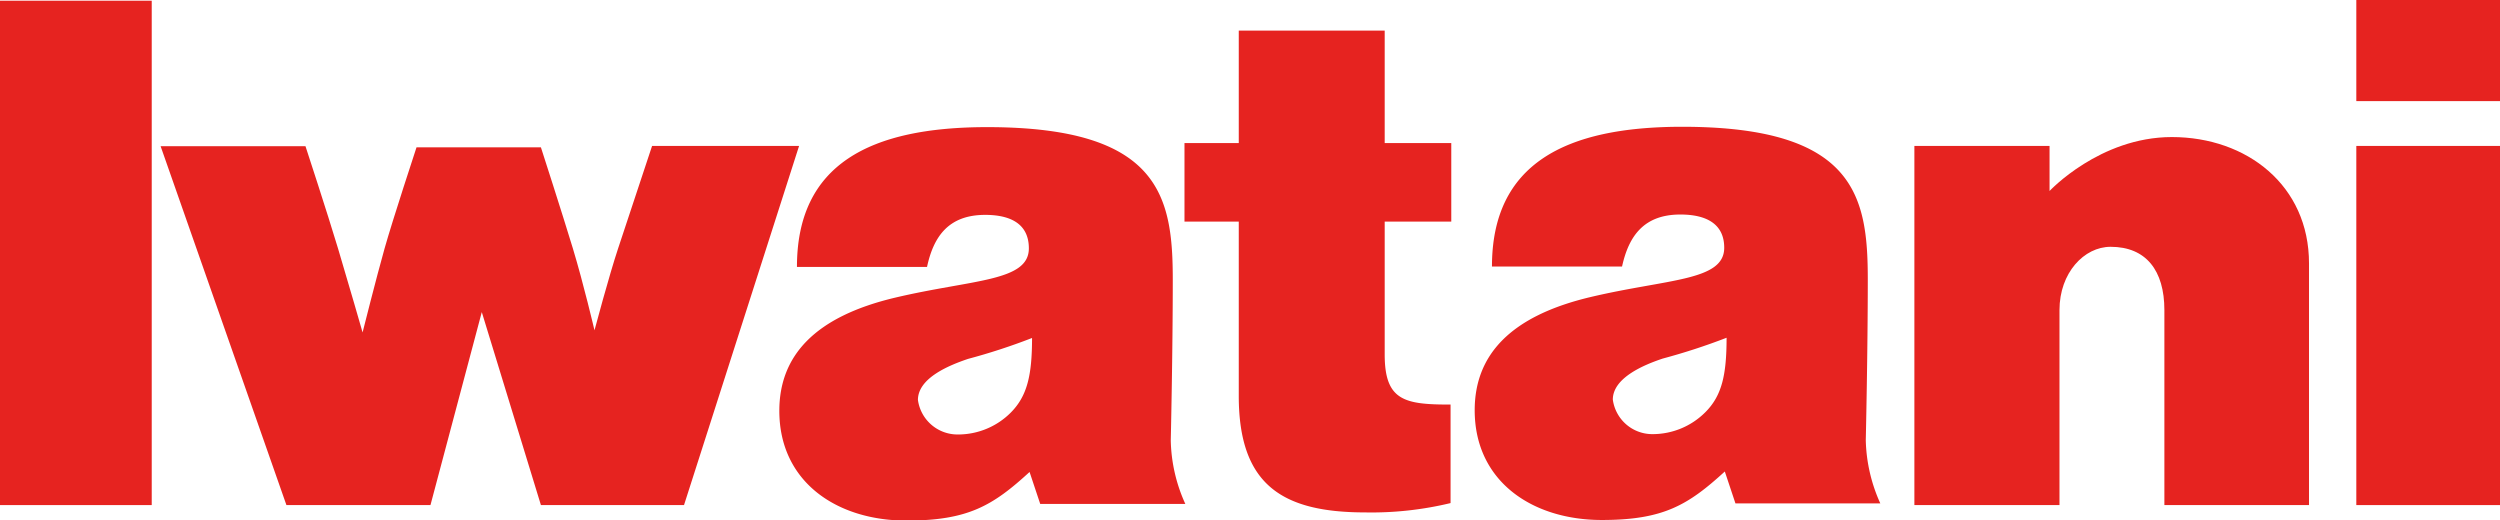
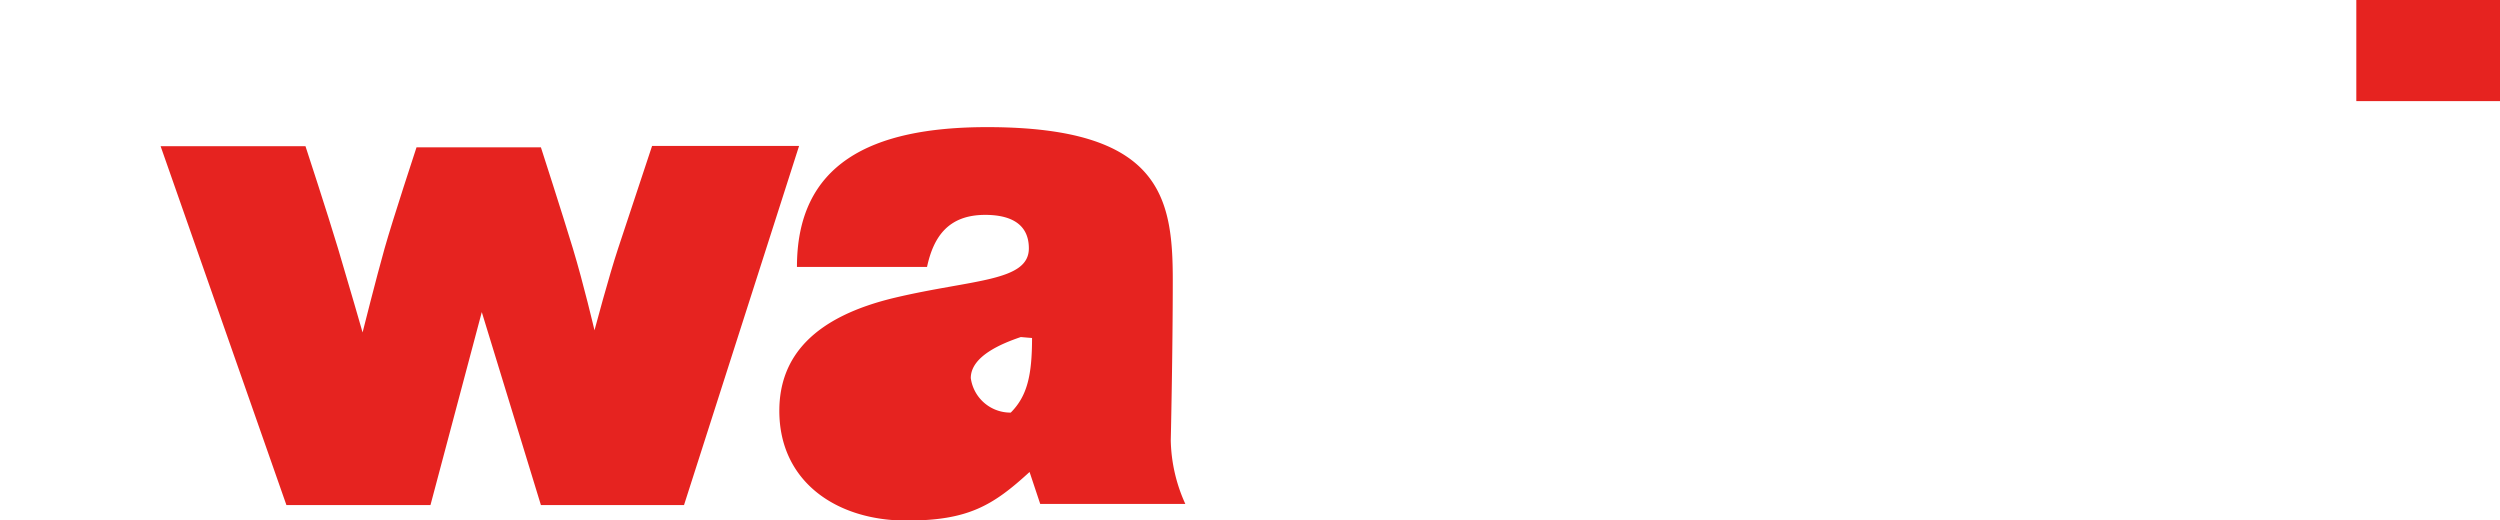
<svg xmlns="http://www.w3.org/2000/svg" viewBox="0 0 211.4 44">
  <defs>
    <style>.cls-1{fill:#e62320;}</style>
  </defs>
  <g id="レイヤー_2" data-name="レイヤー 2">
    <g id="design">
-       <rect class="cls-1" y="0.06" width="12.83" height="42.65" />
      <path class="cls-1" d="M55.14,12.34,52.27,21c-.77,2.31-2,6.93-2,6.93S49.35,24,48.44,21s-2.7-8.54-2.7-8.54H35.22s-2,6.07-2.7,8.55-1.86,7.1-1.86,7.1S29.48,24,28.58,21s-2.75-8.64-2.75-8.64H13.58L24.22,42.71H36.4l4.34-16.32,5,16.32h12.1l9.73-30.37Z" />
-       <path class="cls-1" d="M99,37.25s.17-7.48.17-13.56c0-7-1-12.94-15.7-12.94-9.91,0-16.08,3.15-16.08,11.82h11c.56-2.61,1.85-4.4,4.92-4.4C85.55,18.17,87,19,87,21c0,2.82-4.76,2.62-11.31,4.17-6.79,1.61-9.79,4.91-9.79,9.57,0,6,4.85,9.28,10.75,9.28,5.21,0,7.3-1.26,10.41-4.11l.9,2.7h12.27A13.58,13.58,0,0,1,99,37.25ZM87.27,28.58c0,3.19-.42,4.92-1.8,6.31A6.3,6.3,0,0,1,81,36.74a3.38,3.38,0,0,1-3.38-2.92c0-1.87,2.67-2.94,4.23-3.47A51.88,51.88,0,0,0,87.27,28.58Z" />
-       <path class="cls-1" d="M157.77,37.22s.17-7.48.17-13.56c0-7-1-12.94-15.7-12.94-9.91,0-16.08,3.15-16.08,11.82h11c.57-2.6,1.86-4.4,4.93-4.4,2.21,0,3.71.8,3.71,2.81,0,2.82-4.77,2.62-11.31,4.17-6.79,1.61-9.79,4.91-9.79,9.57,0,6,4.85,9.28,10.75,9.28,5.21,0,7.29-1.26,10.4-4.1l.9,2.7H159A13.66,13.66,0,0,1,157.77,37.22ZM146,28.56c0,3.18-.41,4.91-1.8,6.3a6.3,6.3,0,0,1-4.44,1.85,3.37,3.37,0,0,1-3.38-2.92c0-1.86,2.67-2.95,4.22-3.47A53.08,53.08,0,0,0,146,28.56Z" />
-       <path class="cls-1" d="M122.72,18.74V12.1h-5.63V2.59H104.75V12.1h-4.59v6.64h4.59V33.48c0,7.51,3.66,9.85,10.71,9.85a28.52,28.52,0,0,0,7.2-.79V34.21c-3.87,0-5.57-.31-5.57-4.23V18.74Z" />
-       <path class="cls-1" d="M183.65,11.59c-6.09,0-10.34,4.56-10.34,4.56V12.34H161.88V42.71h12.27V26.22c0-3.15,2.08-5.35,4.32-5.35,3,0,4.55,2,4.55,5.35V42.71h12.23V22.27C195.25,15.69,190,11.59,183.65,11.59Z" />
-       <rect class="cls-1" x="199.25" y="12.34" width="12.15" height="30.37" />
+       <path class="cls-1" d="M99,37.25s.17-7.48.17-13.56c0-7-1-12.94-15.7-12.94-9.91,0-16.08,3.15-16.08,11.82h11c.56-2.61,1.85-4.4,4.92-4.4C85.55,18.17,87,19,87,21c0,2.82-4.76,2.62-11.31,4.17-6.79,1.61-9.79,4.91-9.79,9.57,0,6,4.85,9.28,10.75,9.28,5.21,0,7.3-1.26,10.41-4.11l.9,2.7h12.27A13.58,13.58,0,0,1,99,37.25ZM87.27,28.58c0,3.19-.42,4.92-1.8,6.31a3.38,3.38,0,0,1-3.38-2.92c0-1.87,2.67-2.94,4.23-3.47A51.88,51.88,0,0,0,87.27,28.58Z" />
      <rect class="cls-1" x="199.25" width="12.15" height="8.55" />
    </g>
  </g>
</svg>